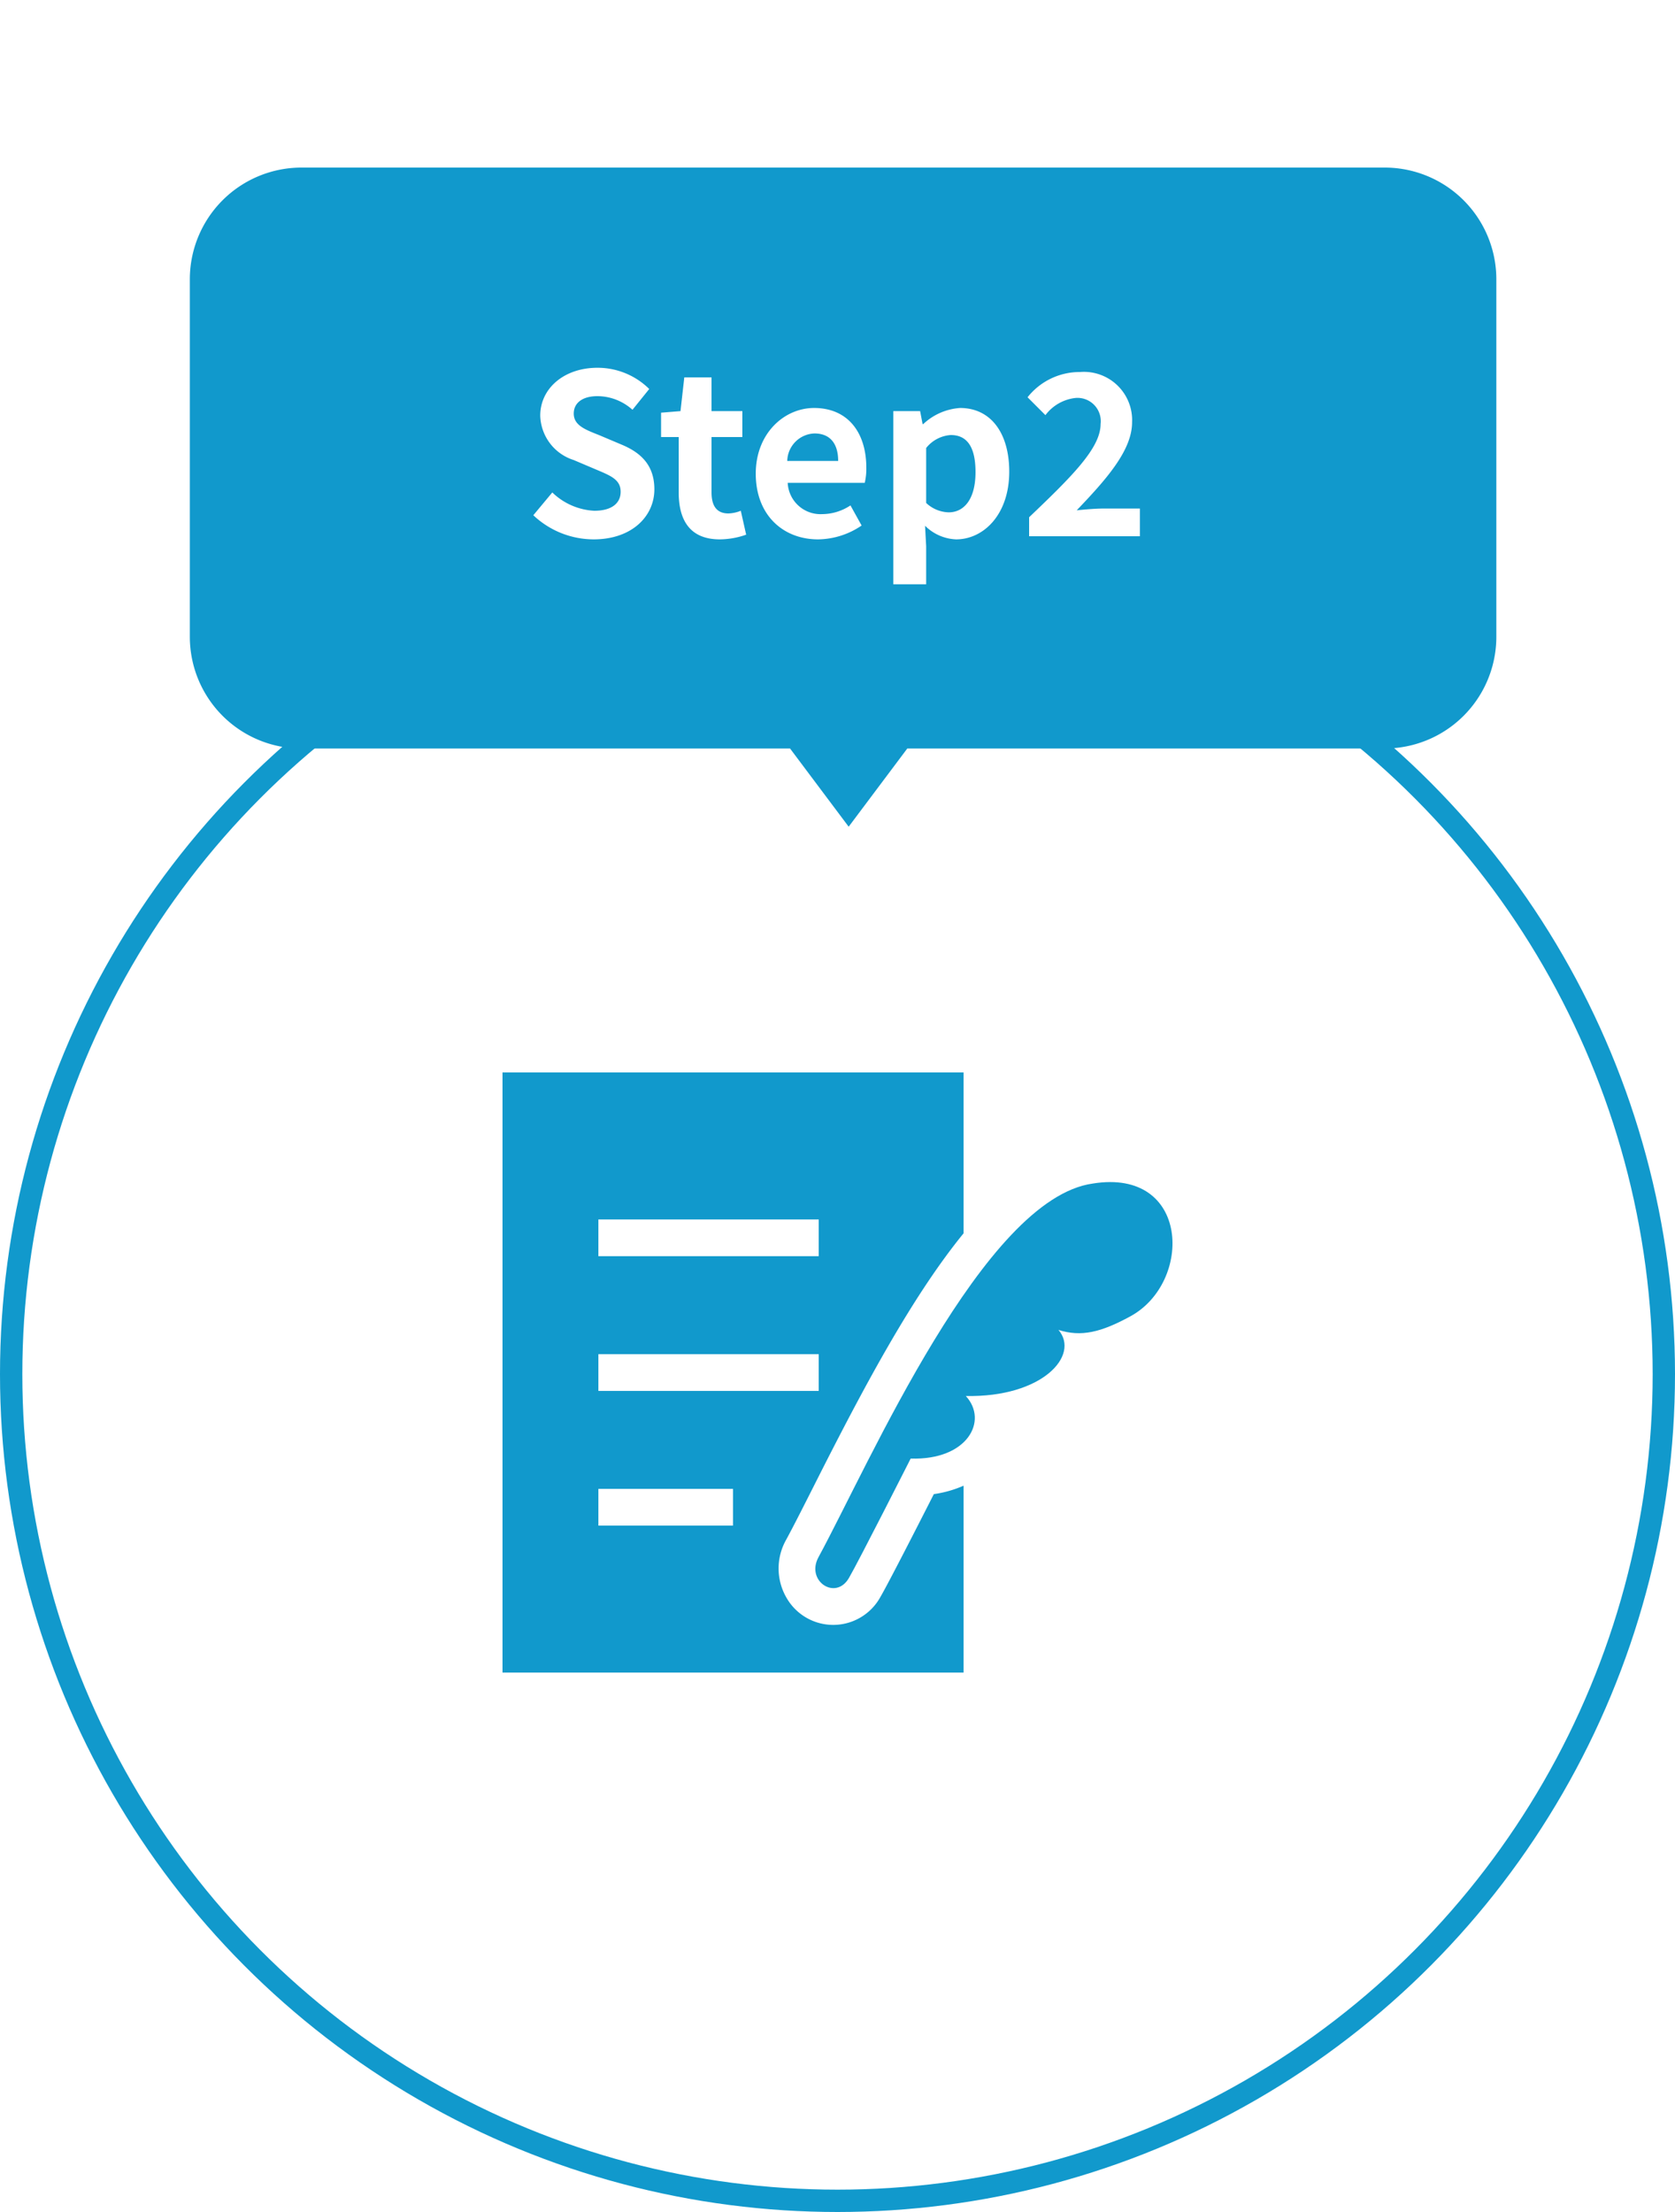
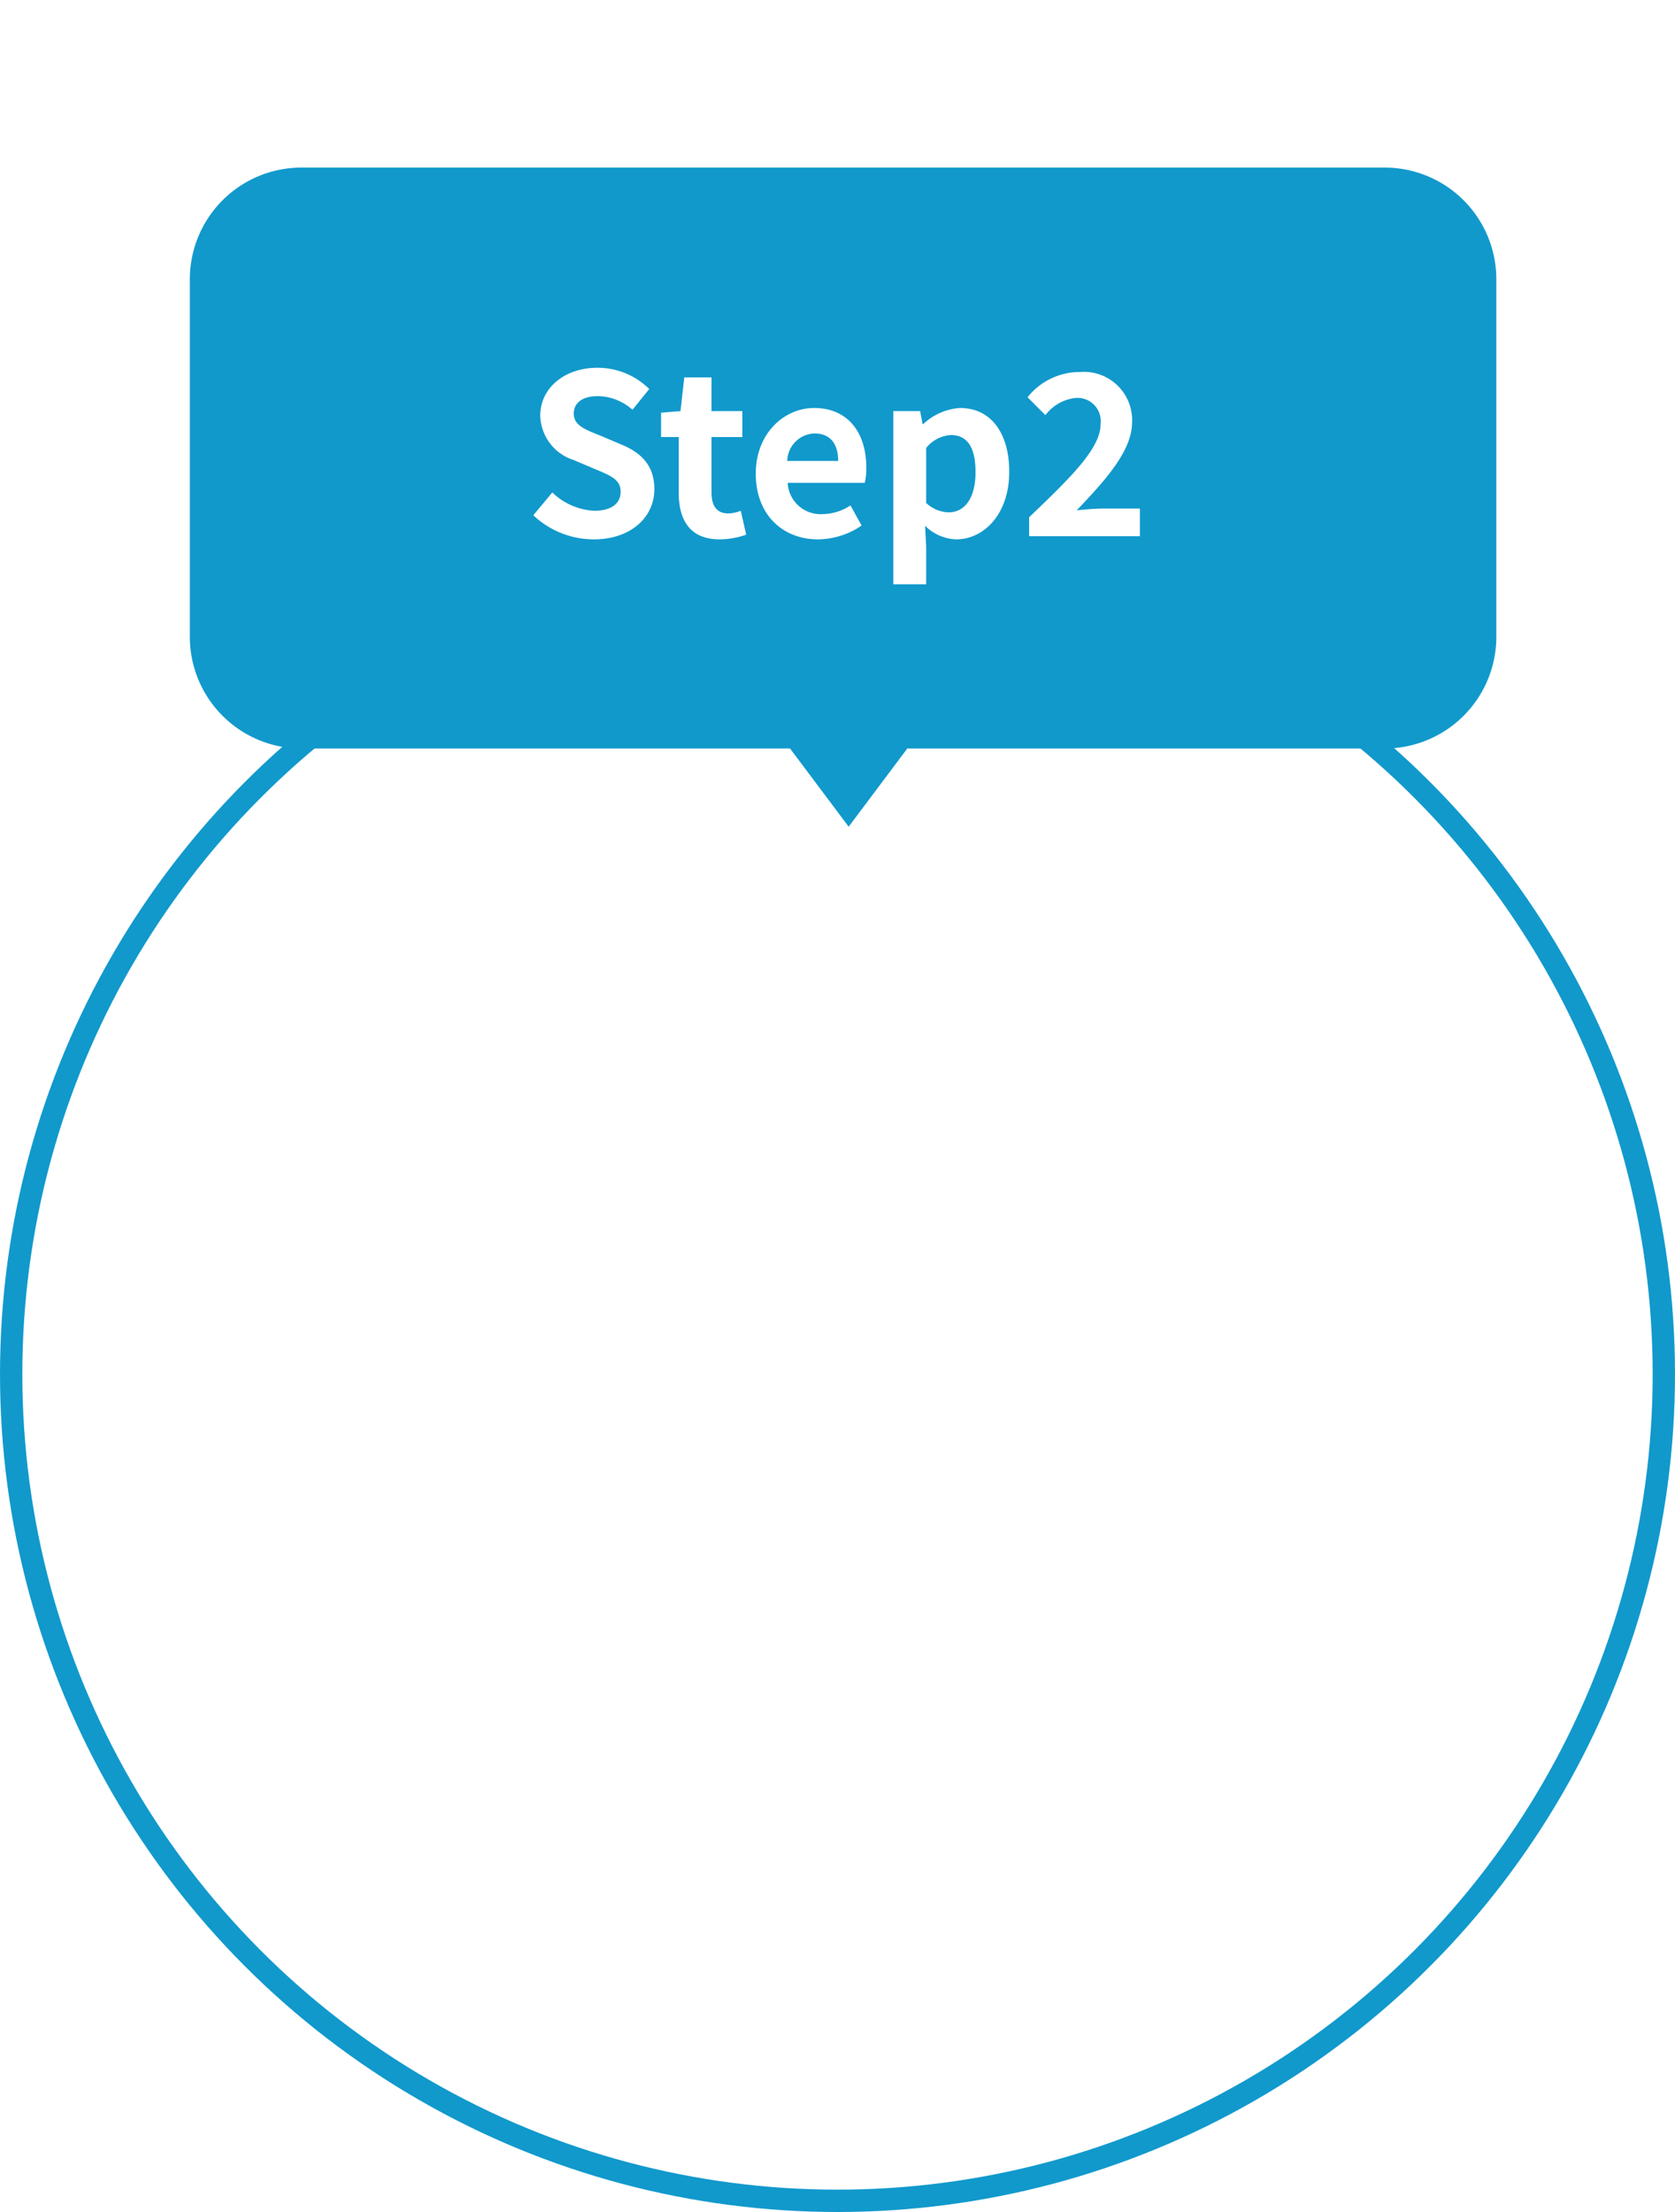
<svg xmlns="http://www.w3.org/2000/svg" width="150" height="198" viewBox="0 0 150 198">
  <defs>
    <filter id="合体_3" x="2" y="0" width="147" height="89" filterUnits="userSpaceOnUse">
      <feOffset input="SourceAlpha" />
      <feGaussianBlur stdDeviation="5" result="blur" />
      <feFlood flood-opacity="0.161" />
      <feComposite operator="in" in2="blur" />
      <feComposite in="SourceGraphic" />
    </filter>
  </defs>
  <g id="グループ_9" data-name="グループ 9" transform="translate(-660 -4822)">
    <g id="楕円形_2" data-name="楕円形 2" transform="translate(660 4870)" fill="#fff" stroke="#19c" stroke-width="2">
-       <circle cx="75" cy="75" r="75" stroke="none" />
      <circle cx="75" cy="75" r="74" fill="none" />
    </g>
    <g id="証明書のフリーアイコン" transform="translate(705 4891.186)">
-       <path id="パス_6" data-name="パス 6" d="M263.9,110.651C254.135,112,243.93,135.622,239.327,144.1c-1.156,2.13,1.533,3.909,2.722,1.869.857-1.466,5.535-10.7,5.535-10.7,5.095.168,6.974-3.389,4.937-5.6,6.847.141,10.241-3.627,8.3-5.914,2.042.647,3.811.214,6.438-1.218C272.864,119.486,272.6,109.252,263.9,110.651Z" transform="translate(-211.031 -73.897)" fill="#19c" />
-       <path id="パス_7" data-name="パス 7" d="M33.856,73.735a4.819,4.819,0,0,1-8.422.1,5.219,5.219,0,0,1-.029-5.2c.708-1.305,1.561-3,2.549-4.952,4.358-8.637,8.709-16.8,13.337-22.474v-14.4H0V80.53H41.291V63.8a10.049,10.049,0,0,1-2.664.755C37.206,67.351,34.534,72.578,33.856,73.735ZM8.587,39.969H28.319v3.289H8.587Zm0,12.059H28.319v3.289H8.587ZM20.645,67.375H8.587V64.086H20.645Z" fill="#19c" />
-     </g>
+       </g>
    <g transform="matrix(1, 0, 0, 1, 660, 4822)" filter="url(#合体_3)">
      <path id="合体_3-2" data-name="合体 3" d="M53.751,52H10A10,10,0,0,1,0,42V10A10,10,0,0,1,10,0h97a10,10,0,0,1,10,10V42a10,10,0,0,1-10,10H64.25L59,59Z" transform="translate(17 15)" fill="#19c" />
    </g>
    <path id="パス_14" data-name="パス 14" d="M-21.84.28c3.42,0,5.44-2.06,5.44-4.48,0-2.14-1.18-3.28-2.98-4.02l-1.94-.82c-1.26-.5-2.3-.88-2.3-1.94,0-.98.82-1.56,2.12-1.56a4.721,4.721,0,0,1,3.14,1.22l1.5-1.86a6.568,6.568,0,0,0-4.64-1.9c-3,0-5.12,1.86-5.12,4.28a4.288,4.288,0,0,0,3,3.98l1.98.84c1.32.56,2.22.9,2.22,2,0,1.04-.82,1.7-2.36,1.7a5.823,5.823,0,0,1-3.76-1.64l-1.7,2.04A7.887,7.887,0,0,0-21.84.28Zm11.3,0A7.238,7.238,0,0,0-8.18-.14l-.48-2.14a3.272,3.272,0,0,1-1.1.24c-1,0-1.52-.6-1.52-1.88V-8.88h2.76V-11.2h-2.76v-3.02h-2.44l-.34,3.02-1.74.14v2.18h1.58v4.96C-14.22-1.42-13.2.28-10.54.28Zm8.8,0A7.051,7.051,0,0,0,2.16-.96l-1-1.8a4.616,4.616,0,0,1-2.52.78,2.943,2.943,0,0,1-3.1-2.8h6.9a5.527,5.527,0,0,0,.14-1.36c0-3.08-1.6-5.34-4.68-5.34-2.66,0-5.22,2.26-5.22,5.88C-7.32-1.9-4.88.28-1.74.28ZM-4.5-6.74A2.521,2.521,0,0,1-2.06-9.2C-.62-9.2.06-8.24.06-6.74ZM5,4.3H7.94V.9L7.84-.94A4.163,4.163,0,0,0,10.62.28c2.46,0,4.76-2.22,4.76-6.06,0-3.44-1.64-5.7-4.4-5.7a5.317,5.317,0,0,0-3.3,1.44H7.62L7.4-11.2H5ZM9.96-2.14a3.051,3.051,0,0,1-2.02-.84V-7.9a3.085,3.085,0,0,1,2.2-1.16c1.54,0,2.22,1.18,2.22,3.32C12.36-3.3,11.32-2.14,9.96-2.14ZM17.16,0h9.92V-2.48H23.84c-.7,0-1.68.08-2.42.16,2.64-2.76,4.96-5.36,4.96-7.88a4.316,4.316,0,0,0-4.66-4.5,5.96,5.96,0,0,0-4.7,2.26l1.6,1.6a3.9,3.9,0,0,1,2.72-1.54,2.085,2.085,0,0,1,2.22,2.34c0,2.14-2.54,4.66-6.4,8.34Z" transform="translate(735 4870)" fill="#fff" />
  </g>
</svg>